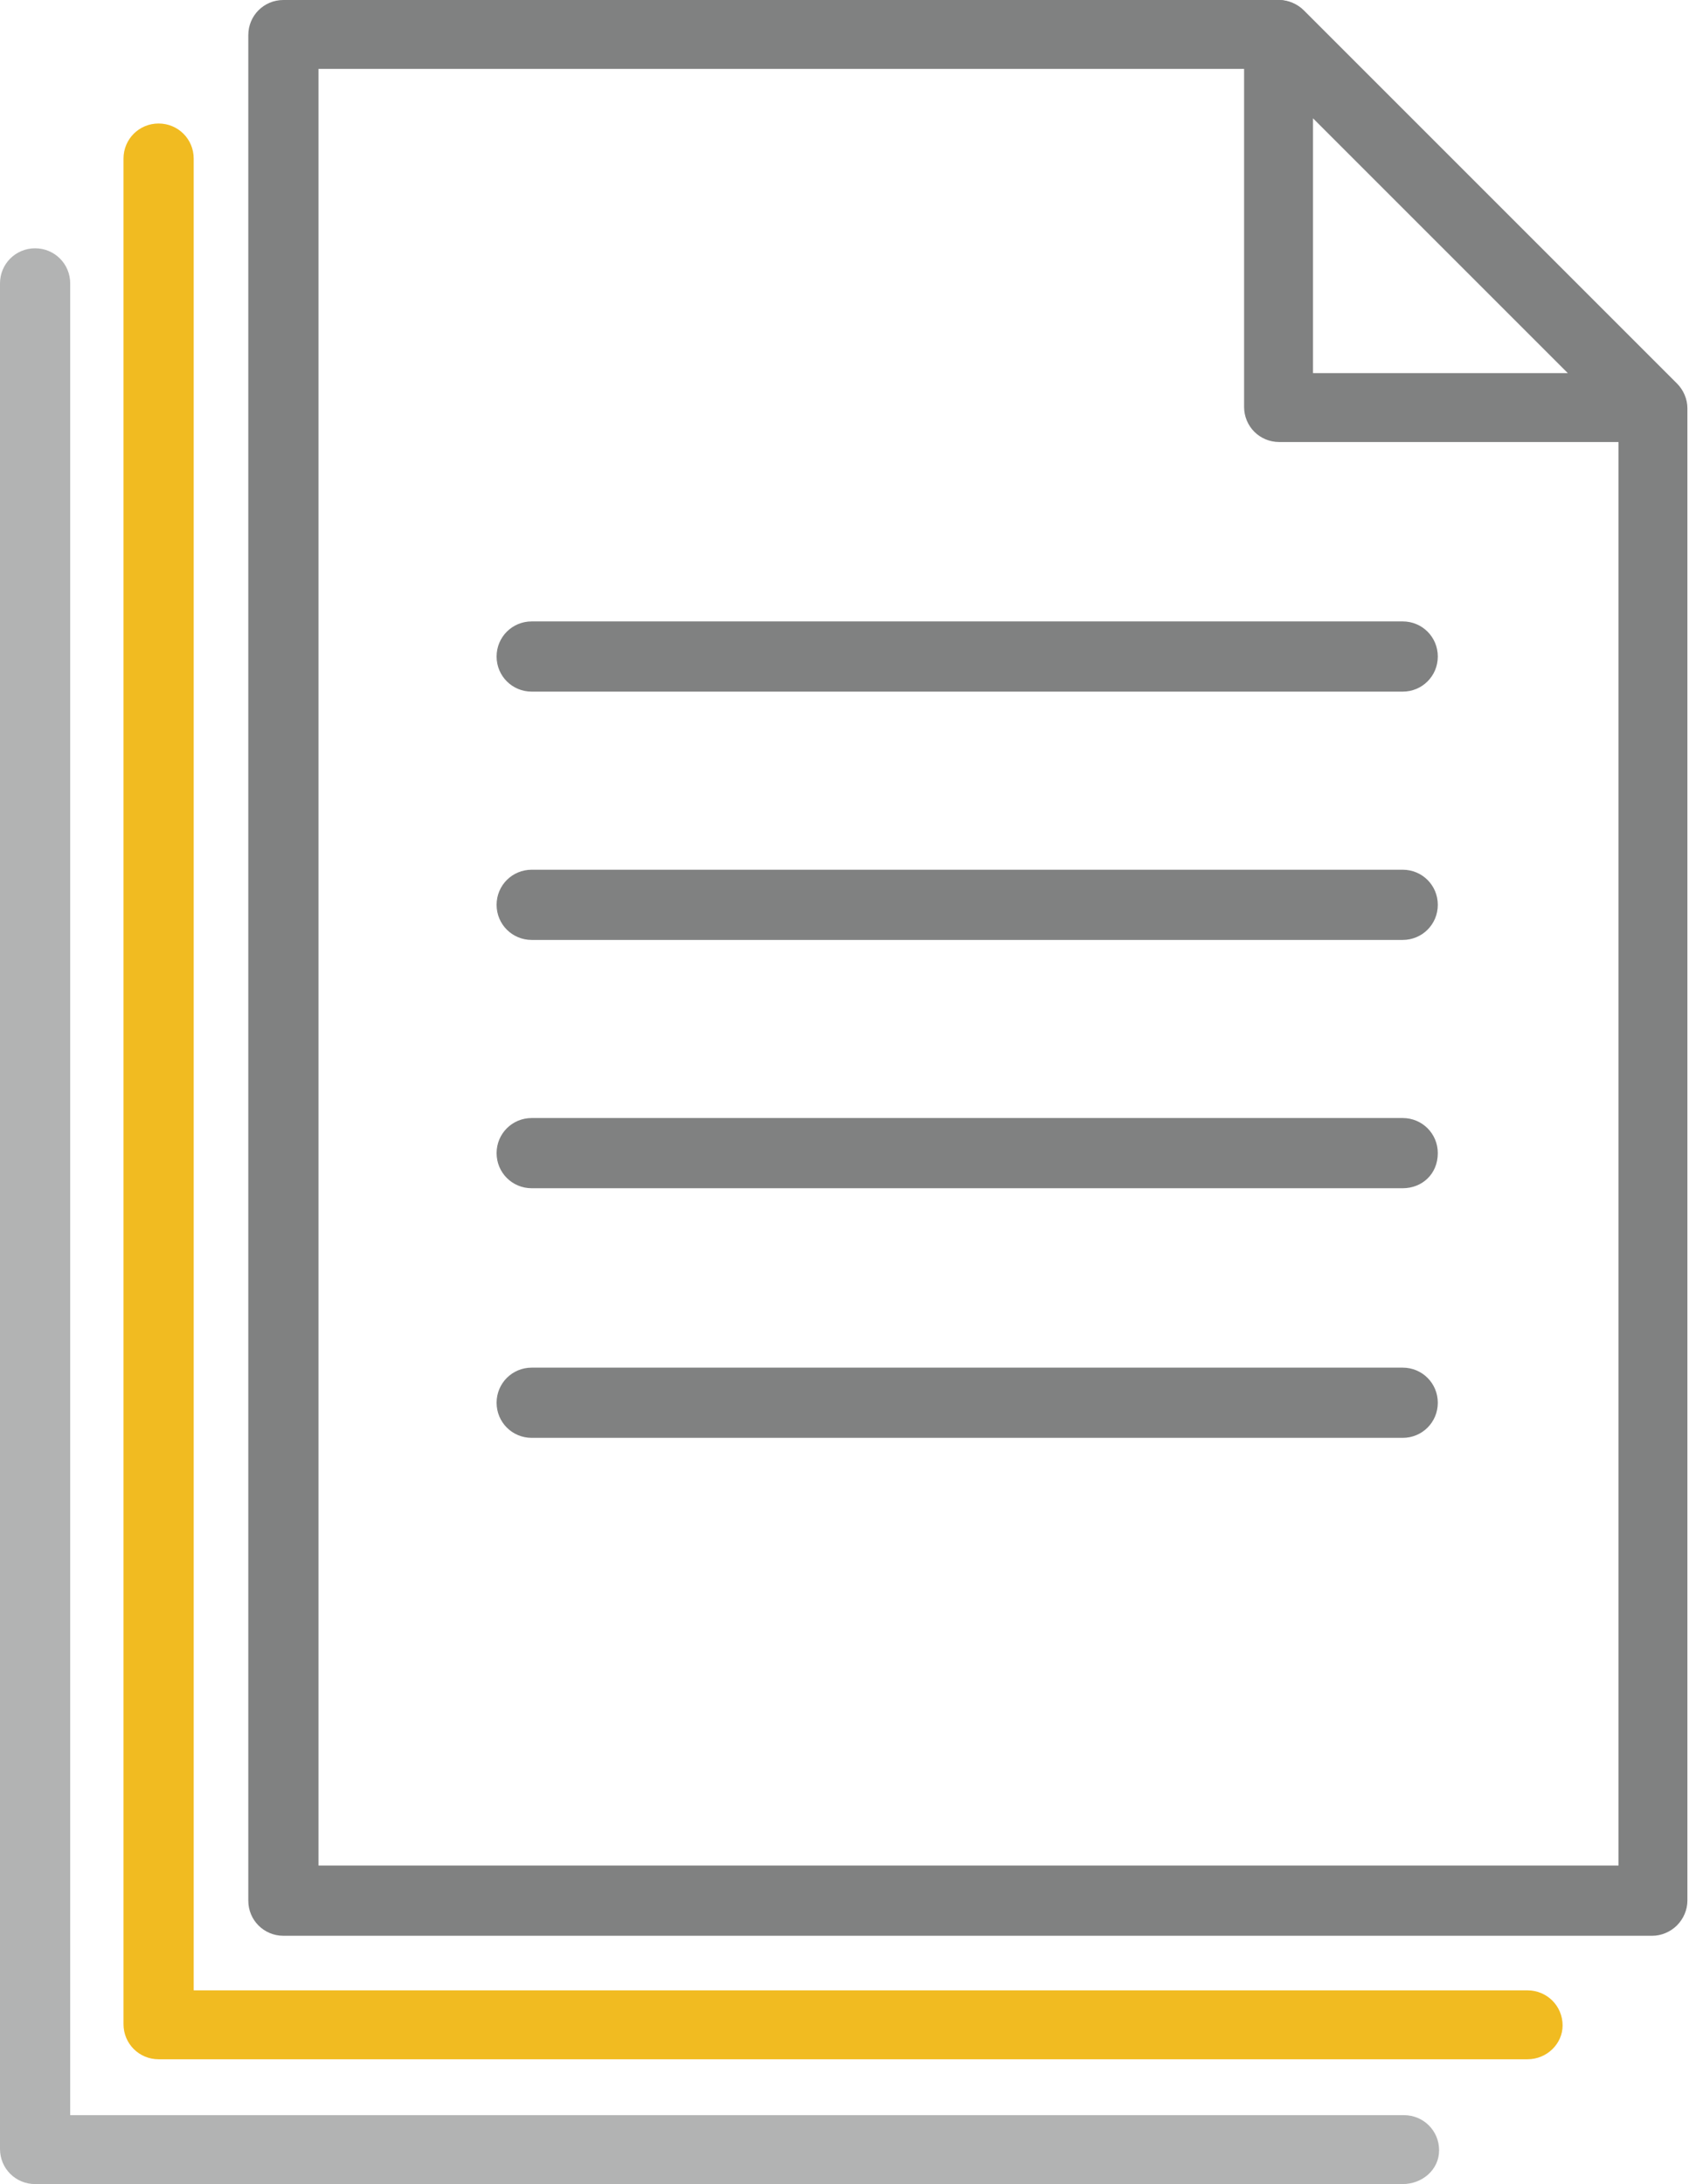
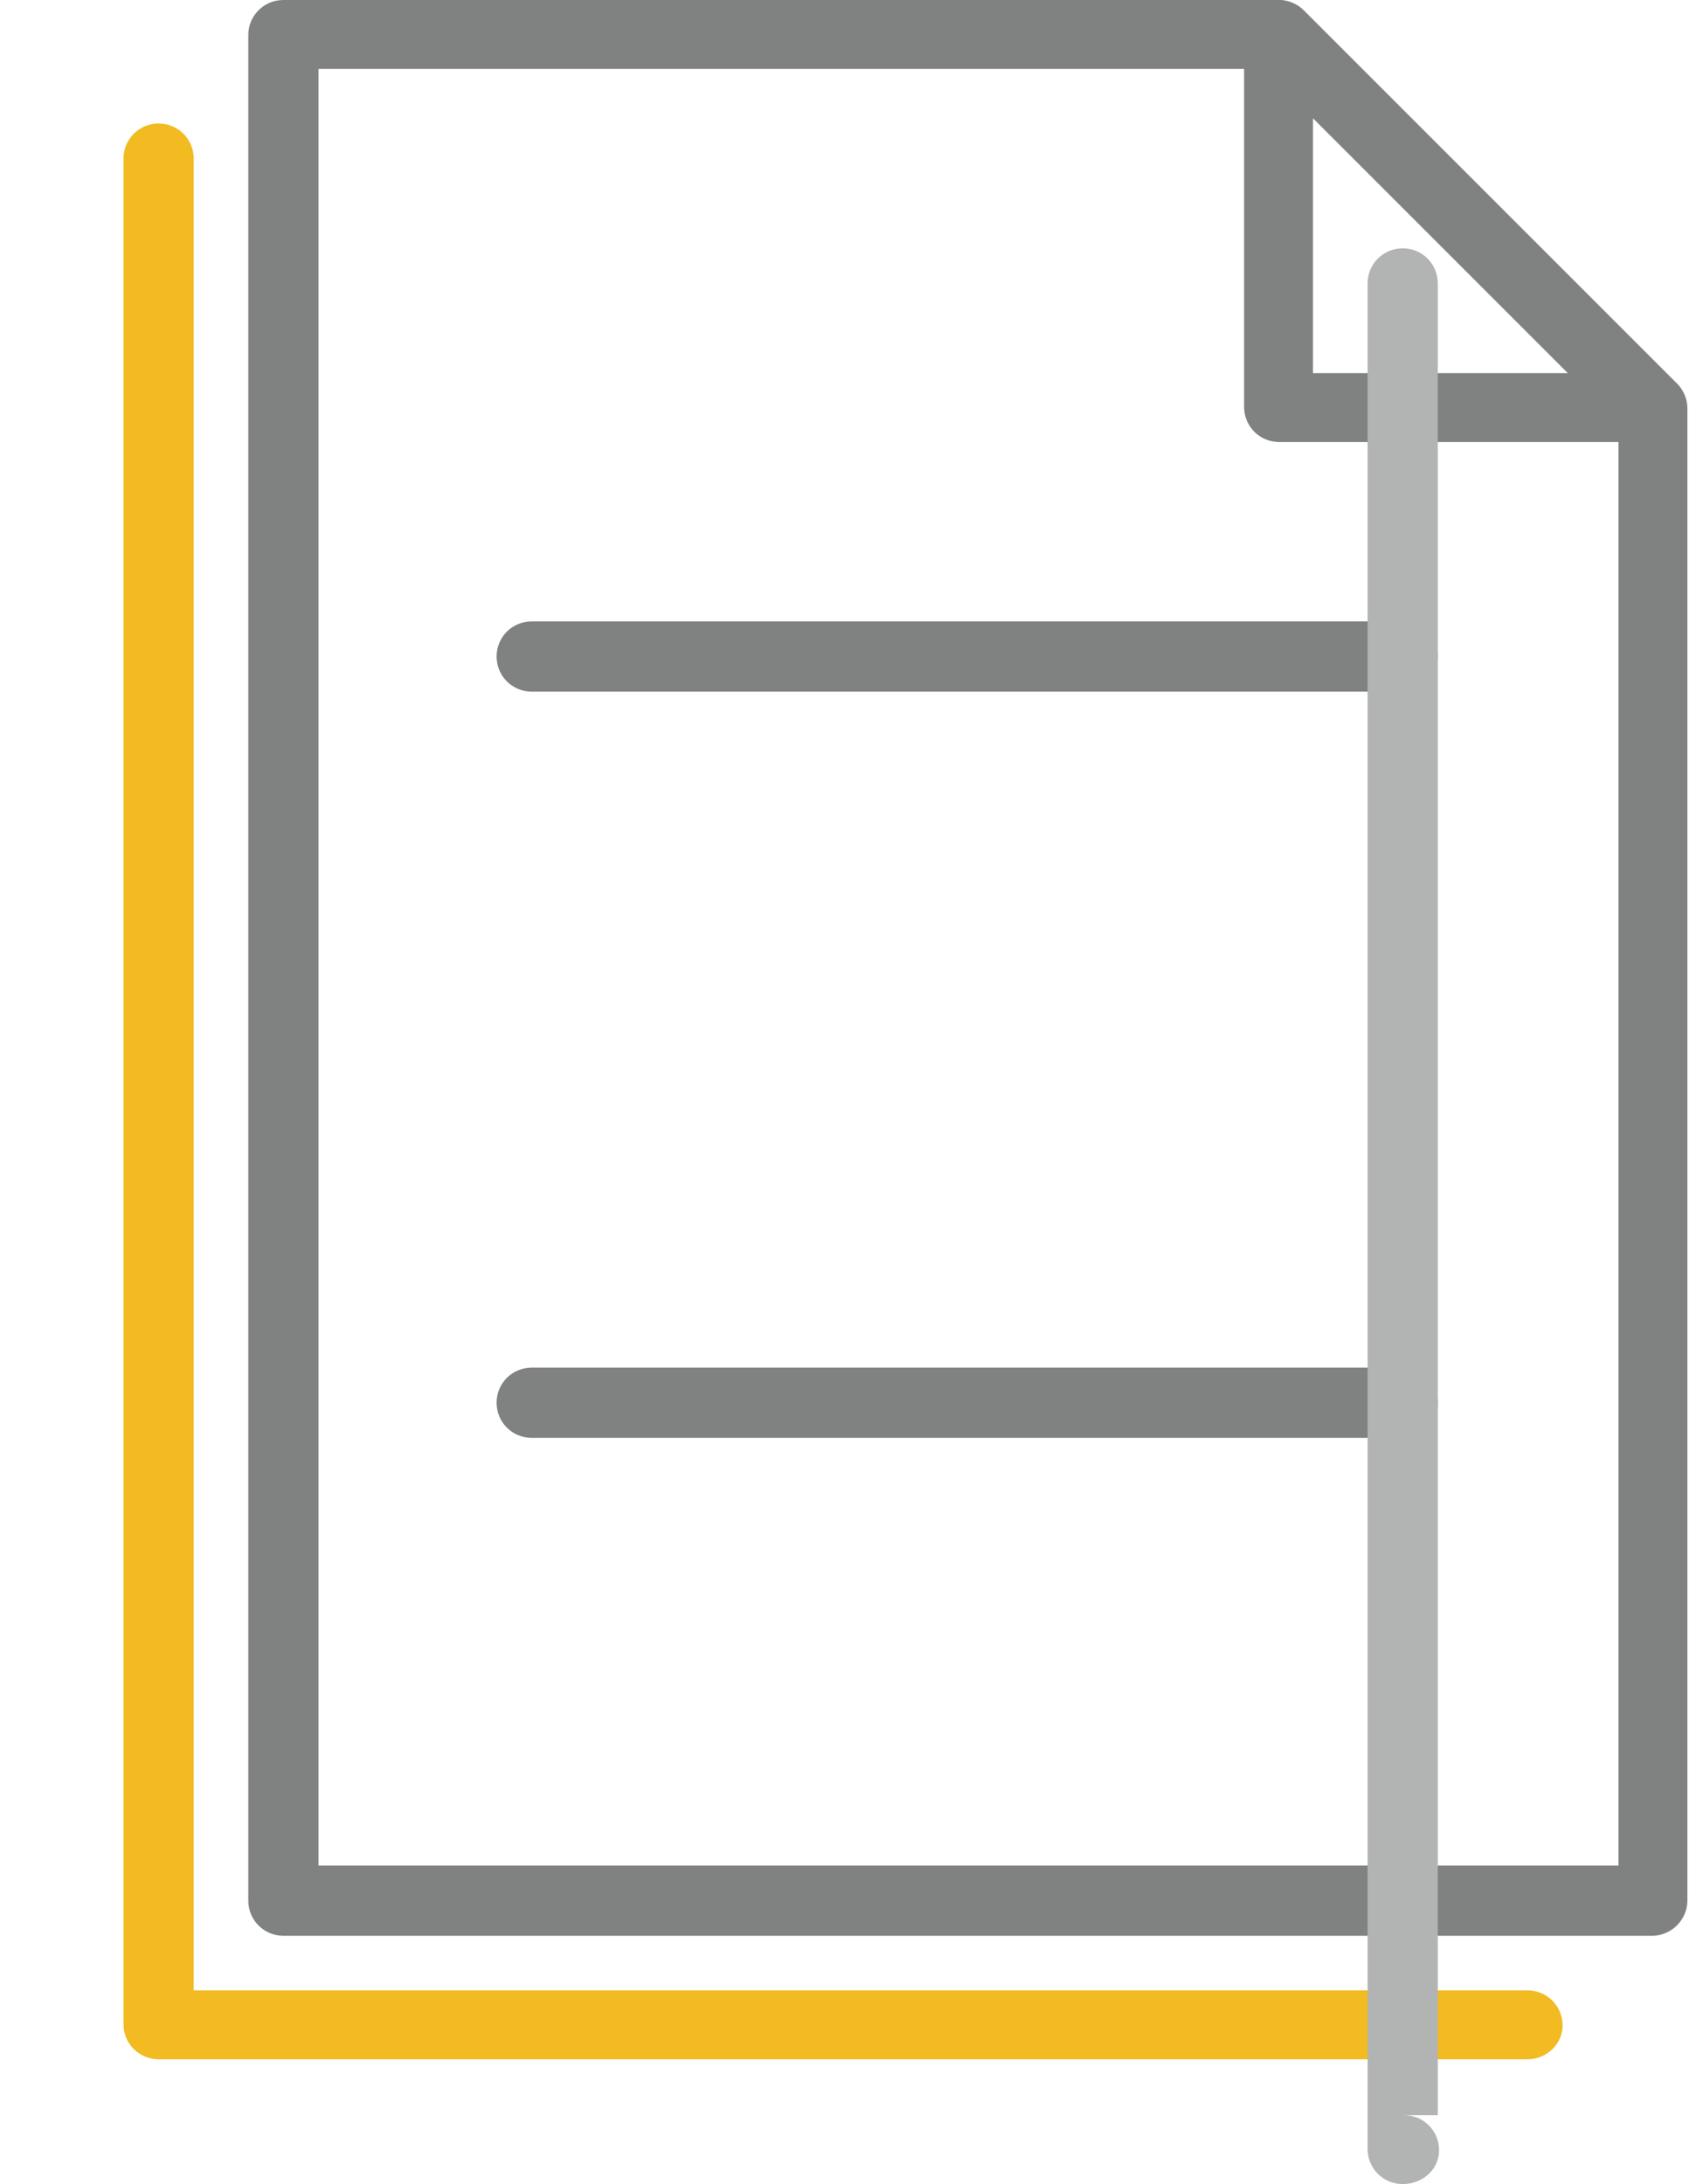
<svg xmlns="http://www.w3.org/2000/svg" version="1.1" id="stroke_3pt" x="0px" y="0px" viewBox="0 0 131 168" style="enable-background:new 0 0 131 168;" xml:space="preserve">
  <style type="text/css">
	.st0{fill:#808181;}
	.st1{fill:#F1BB21;}
	.st2{fill:#B2B3B3;}
</style>
  <g>
    <path class="st0" d="M127.1,148.9H21.8c-1.5,0-2.7-1.2-2.7-2.7V2.7c0-1.5,1.2-2.7,2.7-2.7h76.6c0.7,0,1.4,0.3,1.9,0.8L129,29.5   c0.5,0.5,0.8,1.2,0.8,1.9v114.8c0,0.7-0.3,1.4-0.8,1.9S127.8,148.9,127.1,148.9z M24.5,143.5h100V32.4L97.3,5.3H24.5V143.5z" />
  </g>
  <g>
    <path class="st0" d="M127.1,34H98.4c-1.5,0-2.7-1.2-2.7-2.7V2.7c0-1.1,0.6-2,1.6-2.5c1-0.4,2.1-0.2,2.9,0.6l28.7,28.7   c0.8,0.8,1,1.9,0.6,2.9C129.1,33.4,128.1,34,127.1,34z M101,28.7h19.6L101,9.1V28.7z" />
  </g>
  <g>
    <path class="st0" d="M107.9,53.2h-67c-1.5,0-2.7-1.2-2.7-2.7s1.2-2.7,2.7-2.7h67c1.5,0,2.7,1.2,2.7,2.7S109.4,53.2,107.9,53.2z" />
  </g>
  <g>
-     <path class="st0" d="M107.9,72.3h-67c-1.5,0-2.7-1.2-2.7-2.7s1.2-2.7,2.7-2.7h67c1.5,0,2.7,1.2,2.7,2.7S109.4,72.3,107.9,72.3z" />
-   </g>
+     </g>
  <g>
-     <path class="st0" d="M107.9,91.4h-67c-1.5,0-2.7-1.2-2.7-2.7s1.2-2.7,2.7-2.7h67c1.5,0,2.7,1.2,2.7,2.7   C110.6,90.3,109.4,91.4,107.9,91.4z" />
-   </g>
+     </g>
  <g>
    <path class="st0" d="M107.9,110.6h-67c-1.5,0-2.7-1.2-2.7-2.7s1.2-2.7,2.7-2.7h67c1.5,0,2.7,1.2,2.7,2.7S109.4,110.6,107.9,110.6z" />
  </g>
  <g>
    <path class="st1" d="M117.5,158.4H12.2c-1.5,0-2.7-1.2-2.7-2.7V12.2c0-1.5,1.2-2.7,2.7-2.7s2.7,1.2,2.7,2.7v140.9h102.6   c1.5,0,2.7,1.2,2.7,2.7C120.2,157.2,119,158.4,117.5,158.4z" />
  </g>
  <g>
-     <path class="st2" d="M107.9,168H2.7c-1.5,0-2.7-1.2-2.7-2.7V21.8c0-1.5,1.2-2.7,2.7-2.7s2.7,1.2,2.7,2.7v140.9H108   c1.5,0,2.7,1.2,2.7,2.7S109.4,168,107.9,168z" />
+     <path class="st2" d="M107.9,168c-1.5,0-2.7-1.2-2.7-2.7V21.8c0-1.5,1.2-2.7,2.7-2.7s2.7,1.2,2.7,2.7v140.9H108   c1.5,0,2.7,1.2,2.7,2.7S109.4,168,107.9,168z" />
  </g>
</svg>